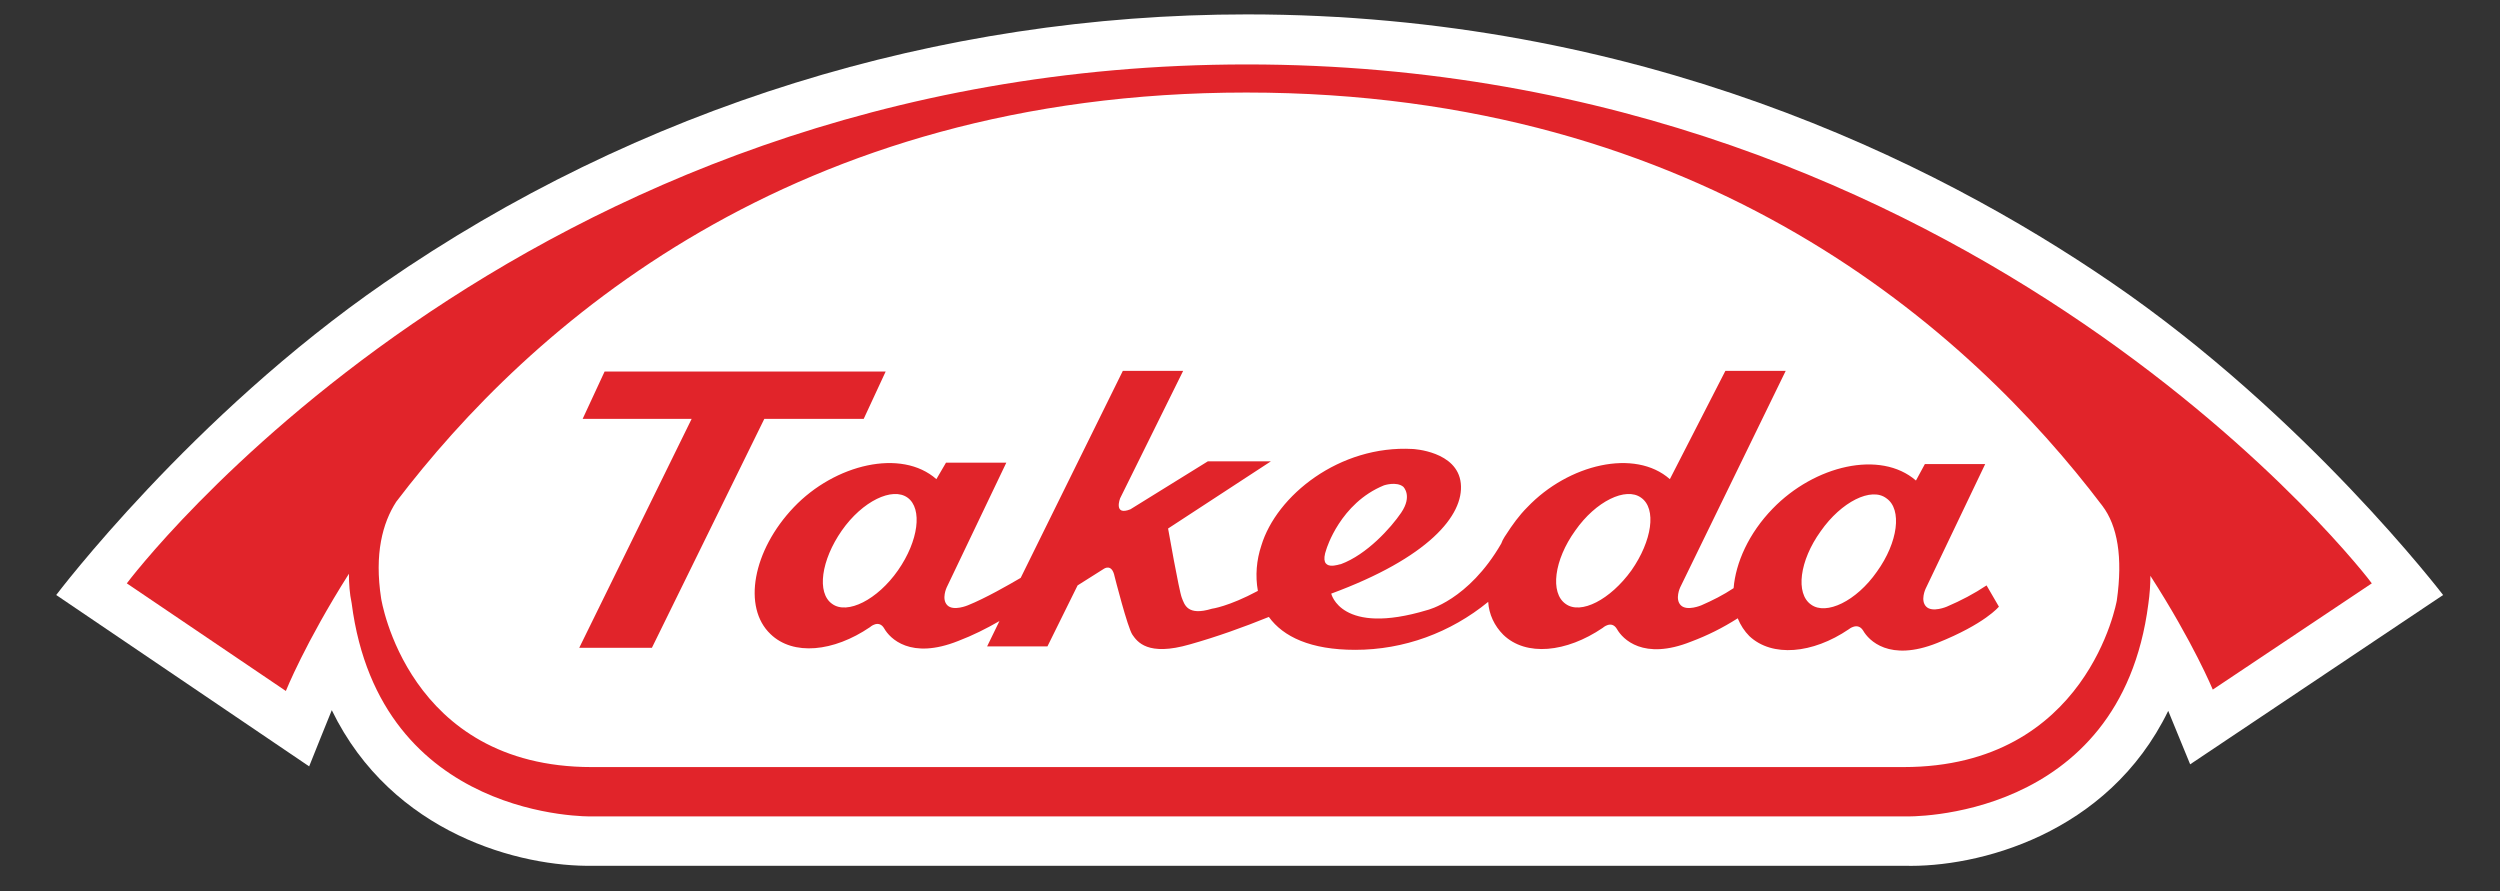
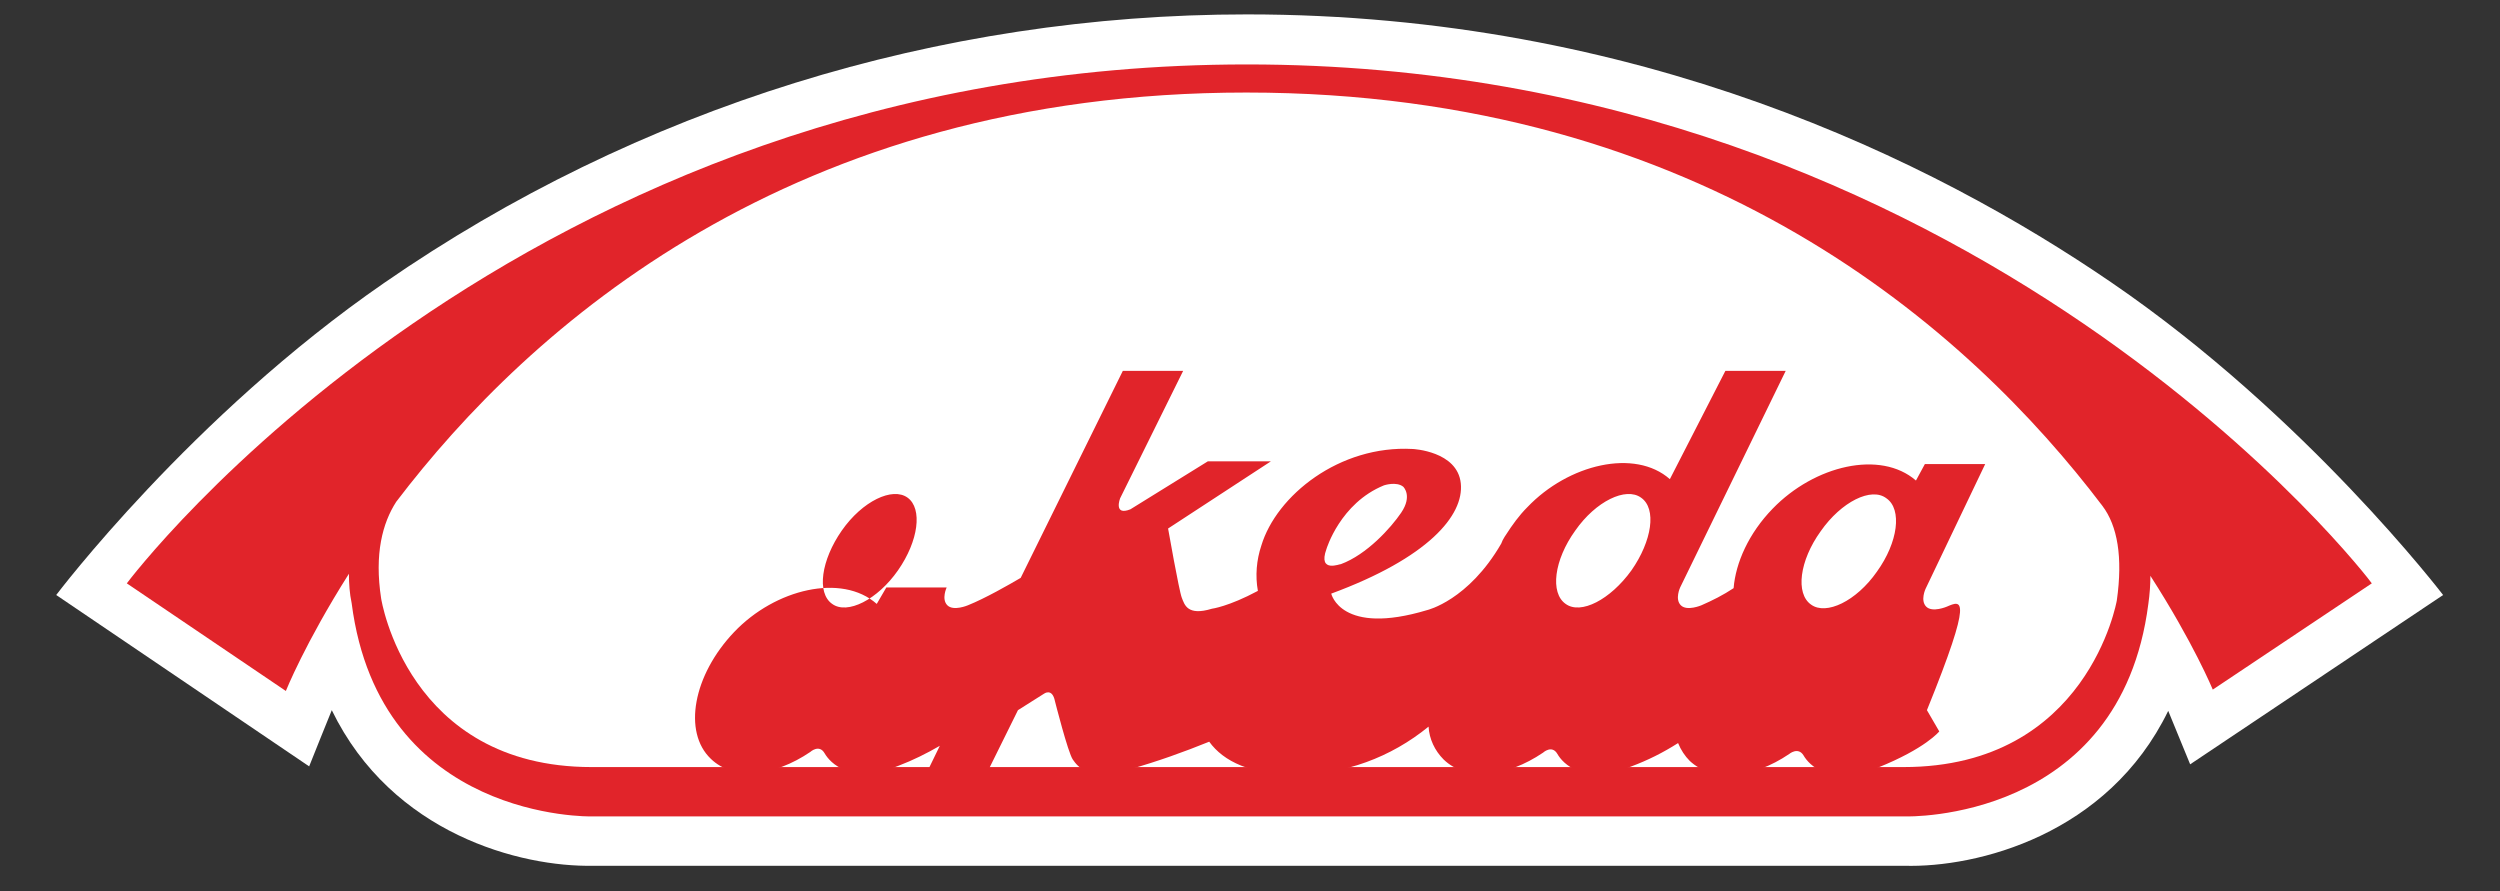
<svg xmlns="http://www.w3.org/2000/svg" version="1.1" id="Layer_1" x="0px" y="0px" viewBox="0 0 364.7 130" style="enable-background:new 0 0 364.7 130;" xml:space="preserve">
  <rect x="0" y="0" width="364.7" height="130" fill="#333333" stroke="none" />
  <style type="text/css"> .st0{fill:none;} .st1{fill:#FFFFFF;} .st2{fill:#E1242A;} </style>
  <g>
    <rect class="st0" width="364.7" height="130" />
    <path class="st1" d="M56,41.3C27.9,60.7,8.2,86.8,8.2,86.8l36.9,25c0,0,3.2-8,3.3-8.2c8.8,18.1,27.6,22.9,38.1,22.7h191.3 c10.6,0.3,29.7-4.5,38.5-22.6c0.3,0.7,3.2,7.8,3.2,7.8l36.9-24.7c0,0-20-26.2-48.4-45.6C282,23.4,238.9,2.1,181.9,2.1 C136.9,2.1,93,15.7,56,41.3z" />
-     <polygon class="st2" points="126,61.1 129.2,54.2 88.2,54.2 85,61.1 100.9,61.1 84.5,94.5 95.1,94.5 111.5,61.1 " />
-     <path class="st2" d="M273.8,83.4c-3,4.3-7.4,6.4-9.6,4.8c-2.3-1.6-1.7-6.4,1.4-10.7c3-4.3,7.4-6.5,9.6-4.8 C277.5,74.3,276.9,79.1,273.8,83.4z M238,83.2c-3.1,4.3-7.4,6.5-9.6,4.9c-2.3-1.6-1.7-6.4,1.4-10.7c3-4.3,7.4-6.4,9.6-4.8 C241.7,74.2,241,78.9,238,83.2 M193.5,80.1c0,0,2-6.7,8.4-9.3c0,0,1.8-0.6,2.8,0.2c0,0,1.4,1.3-0.3,3.8c-1.5,2.2-5,6.1-8.8,7.5 C195.6,82.2,192.2,83.7,193.5,80.1 M131,83.2c-3,4.3-7.4,6.5-9.6,4.9c-2.3-1.6-1.6-6.4,1.4-10.7c3-4.3,7.4-6.4,9.6-4.8 C134.6,74.2,134,78.9,131,83.2 M284,88.5c0,0-2.1,0.9-3,0c-0.9-0.9-0.1-2.6-0.1-2.6l8.7-18.2h-8.8l-1.3,2.4 c-5.2-4.5-14.8-2.2-20.9,4.1c-3.5,3.6-5.4,7.9-5.7,11.6c-1.5,1-3.1,1.8-4.7,2.5c0,0-2.1,0.9-3,0c-0.9-0.9-0.1-2.6-0.1-2.6 l15.4-31.6h-8.8l-8.1,15.8c-5.1-4.5-14.8-2.2-20.8,4.1c-1.2,1.2-2.2,2.6-3.1,4l0,0c-0.1,0.1-0.1,0.2-0.2,0.3 c-0.2,0.3-0.4,0.7-0.5,1c-4.8,8.3-10.8,9.7-10.8,9.7c-12.6,3.8-14-2.4-14-2.4c14.1-5.2,19.4-11.4,18.9-16.1c-0.5-4.7-7-5-7-5 c-10.7-0.6-19.9,6.8-22.1,14.1c-0.7,2.1-0.9,4.4-0.5,6.6c-4.3,2.3-6.7,2.6-6.7,2.6c-3.6,1.1-4-0.6-4.4-1.6s-2-10.1-2-10.1l15-9.8 h-9.2l-11.3,7c-2.5,1-1.5-1.6-1.5-1.6l9.2-18.6h-8.8l-14.9,30.2c-1.7,1-5.2,3-7.7,4c0,0-2.1,0.9-3,0s-0.1-2.6-0.1-2.6l8.7-18.2 h-8.8l-1.4,2.4c-5.1-4.5-14.8-2.2-20.8,4.1s-7.5,14.6-3.4,18.5c3.3,3.2,9.2,2.6,14.5-1c0,0,1.3-1.2,2.1,0.2 c0.8,1.4,3.8,4.6,10.8,1.8c2.1-0.8,4.1-1.8,6-2.9l-1.8,3.7h8.8l4.4-8.9l3.8-2.4c0,0,1.2-0.9,1.6,1.1c0,0,1.9,7.5,2.6,8.5 s2.2,3.2,8.4,1.4c3.9-1.1,7.8-2.5,11.5-4c2.1,2.9,6.1,4.8,12.6,4.8c7.1,0,13.9-2.5,19.4-7c0.1,1.8,0.9,3.5,2.2,4.8 c3.3,3.2,9.2,2.6,14.5-1c0,0,1.3-1.2,2.1,0.2c0.8,1.4,3.8,4.6,10.8,1.8c2.4-0.9,4.6-2,6.8-3.4c0.4,1,1,1.9,1.7,2.6 c3.3,3.1,9.2,2.6,14.5-1c0,0,1.3-1.1,2.1,0.2c0.8,1.4,3.8,4.6,10.8,1.8s9-5.3,9-5.3l-1.8-3.1C288,86.6,286.1,87.6,284,88.5" />
+     <path class="st2" d="M273.8,83.4c-3,4.3-7.4,6.4-9.6,4.8c-2.3-1.6-1.7-6.4,1.4-10.7c3-4.3,7.4-6.5,9.6-4.8 C277.5,74.3,276.9,79.1,273.8,83.4z M238,83.2c-3.1,4.3-7.4,6.5-9.6,4.9c-2.3-1.6-1.7-6.4,1.4-10.7c3-4.3,7.4-6.4,9.6-4.8 C241.7,74.2,241,78.9,238,83.2 M193.5,80.1c0,0,2-6.7,8.4-9.3c0,0,1.8-0.6,2.8,0.2c0,0,1.4,1.3-0.3,3.8c-1.5,2.2-5,6.1-8.8,7.5 C195.6,82.2,192.2,83.7,193.5,80.1 M131,83.2c-3,4.3-7.4,6.5-9.6,4.9c-2.3-1.6-1.6-6.4,1.4-10.7c3-4.3,7.4-6.4,9.6-4.8 C134.6,74.2,134,78.9,131,83.2 M284,88.5c0,0-2.1,0.9-3,0c-0.9-0.9-0.1-2.6-0.1-2.6l8.7-18.2h-8.8l-1.3,2.4 c-5.2-4.5-14.8-2.2-20.9,4.1c-3.5,3.6-5.4,7.9-5.7,11.6c-1.5,1-3.1,1.8-4.7,2.5c0,0-2.1,0.9-3,0c-0.9-0.9-0.1-2.6-0.1-2.6 l15.4-31.6h-8.8l-8.1,15.8c-5.1-4.5-14.8-2.2-20.8,4.1c-1.2,1.2-2.2,2.6-3.1,4l0,0c-0.1,0.1-0.1,0.2-0.2,0.3 c-0.2,0.3-0.4,0.7-0.5,1c-4.8,8.3-10.8,9.7-10.8,9.7c-12.6,3.8-14-2.4-14-2.4c14.1-5.2,19.4-11.4,18.9-16.1c-0.5-4.7-7-5-7-5 c-10.7-0.6-19.9,6.8-22.1,14.1c-0.7,2.1-0.9,4.4-0.5,6.6c-4.3,2.3-6.7,2.6-6.7,2.6c-3.6,1.1-4-0.6-4.4-1.6s-2-10.1-2-10.1l15-9.8 h-9.2l-11.3,7c-2.5,1-1.5-1.6-1.5-1.6l9.2-18.6h-8.8l-14.9,30.2c-1.7,1-5.2,3-7.7,4c0,0-2.1,0.9-3,0s-0.1-2.6-0.1-2.6h-8.8l-1.4,2.4c-5.1-4.5-14.8-2.2-20.8,4.1s-7.5,14.6-3.4,18.5c3.3,3.2,9.2,2.6,14.5-1c0,0,1.3-1.2,2.1,0.2 c0.8,1.4,3.8,4.6,10.8,1.8c2.1-0.8,4.1-1.8,6-2.9l-1.8,3.7h8.8l4.4-8.9l3.8-2.4c0,0,1.2-0.9,1.6,1.1c0,0,1.9,7.5,2.6,8.5 s2.2,3.2,8.4,1.4c3.9-1.1,7.8-2.5,11.5-4c2.1,2.9,6.1,4.8,12.6,4.8c7.1,0,13.9-2.5,19.4-7c0.1,1.8,0.9,3.5,2.2,4.8 c3.3,3.2,9.2,2.6,14.5-1c0,0,1.3-1.2,2.1,0.2c0.8,1.4,3.8,4.6,10.8,1.8c2.4-0.9,4.6-2,6.8-3.4c0.4,1,1,1.9,1.7,2.6 c3.3,3.1,9.2,2.6,14.5-1c0,0,1.3-1.1,2.1,0.2c0.8,1.4,3.8,4.6,10.8,1.8s9-5.3,9-5.3l-1.8-3.1C288,86.6,286.1,87.6,284,88.5" />
    <path class="st2" d="M308.8,87.6c0,0-4.2,24.3-31.1,24.3H86.3c-26.9,0-30.7-24.6-30.7-24.6c-1-6.5,0.2-11,2.2-14.1 c19.4-25.5,57.7-59.7,124-59.7c66.9,0,105.5,34.7,124.9,60.3C308.9,76.7,309.7,81.3,308.8,87.6z M181.9,9.4 C75.1,9.4,18.5,85.1,18.5,85.1l23.2,15.7c0,0,2.8-7,9.2-17.1c0,1.4,0.1,2.9,0.4,4.3c4.1,31.8,35,31.1,35,31.1h191.7 c0,0,31.3,0.9,35.4-31c0.2-1.4,0.3-2.8,0.3-4.1c6.3,9.8,9.1,16.6,9.1,16.6l23.2-15.5C346.1,85.1,288.6,9.4,181.9,9.4" />
  </g>
</svg>